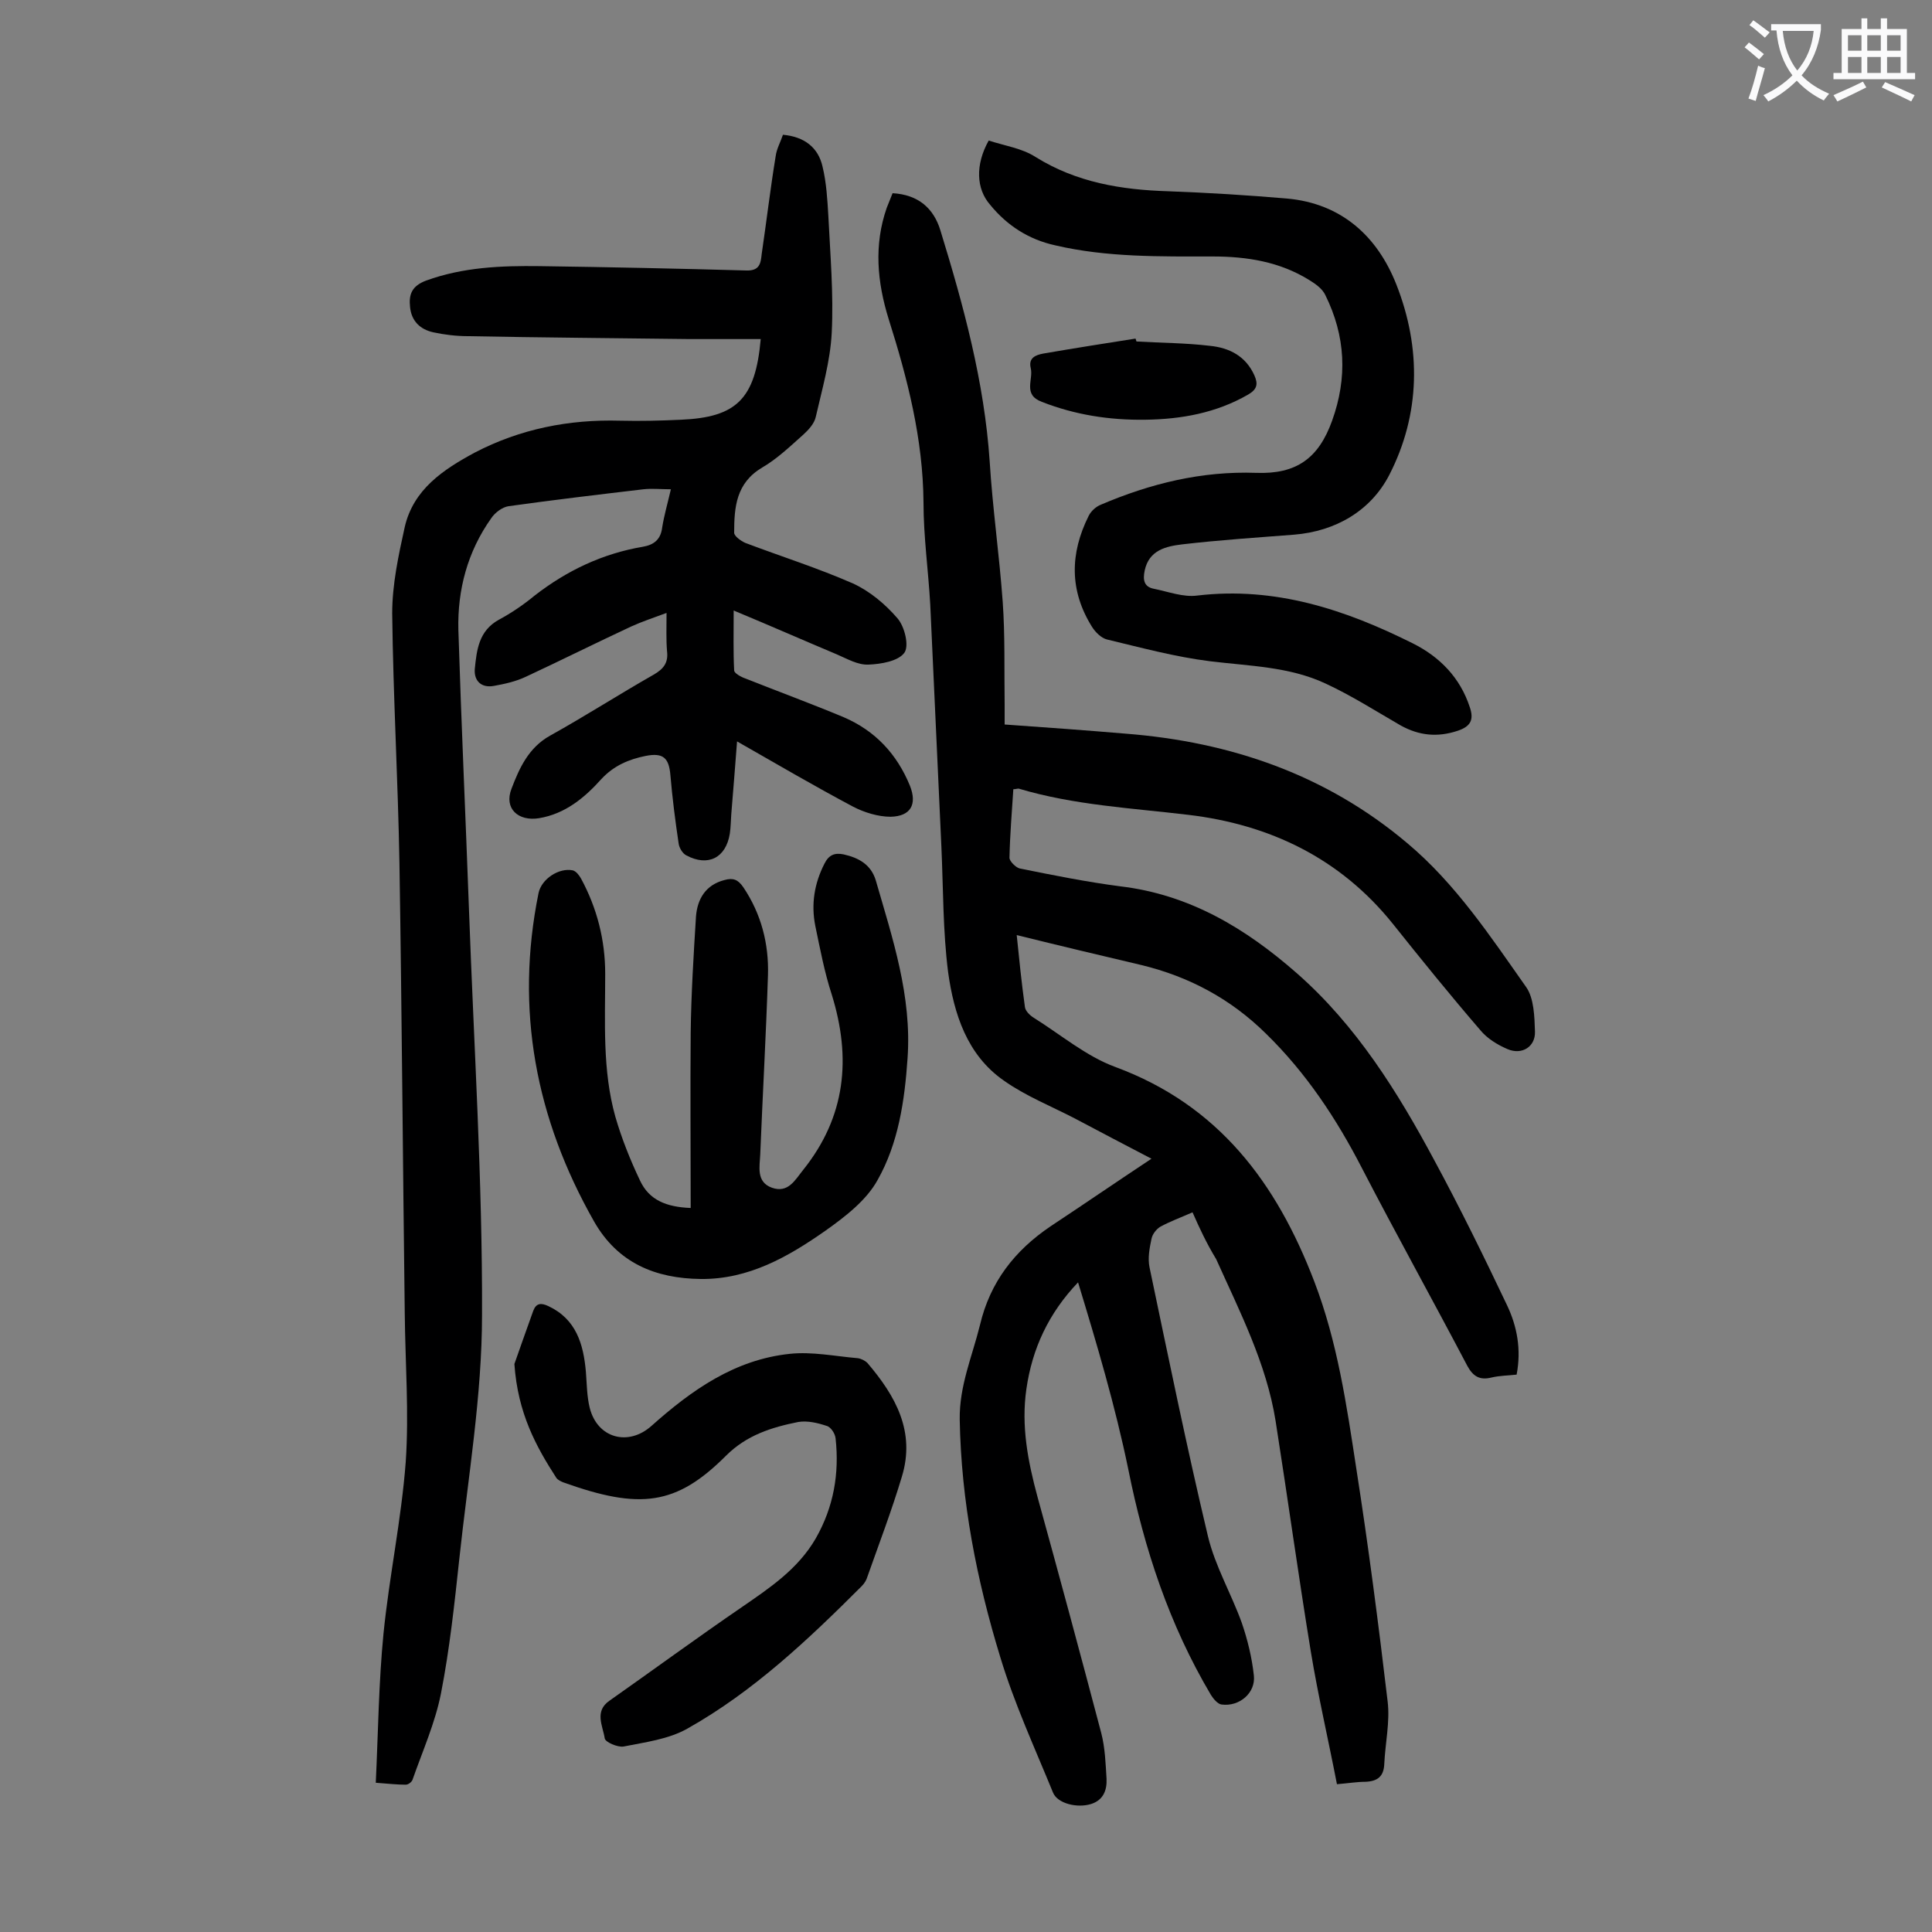
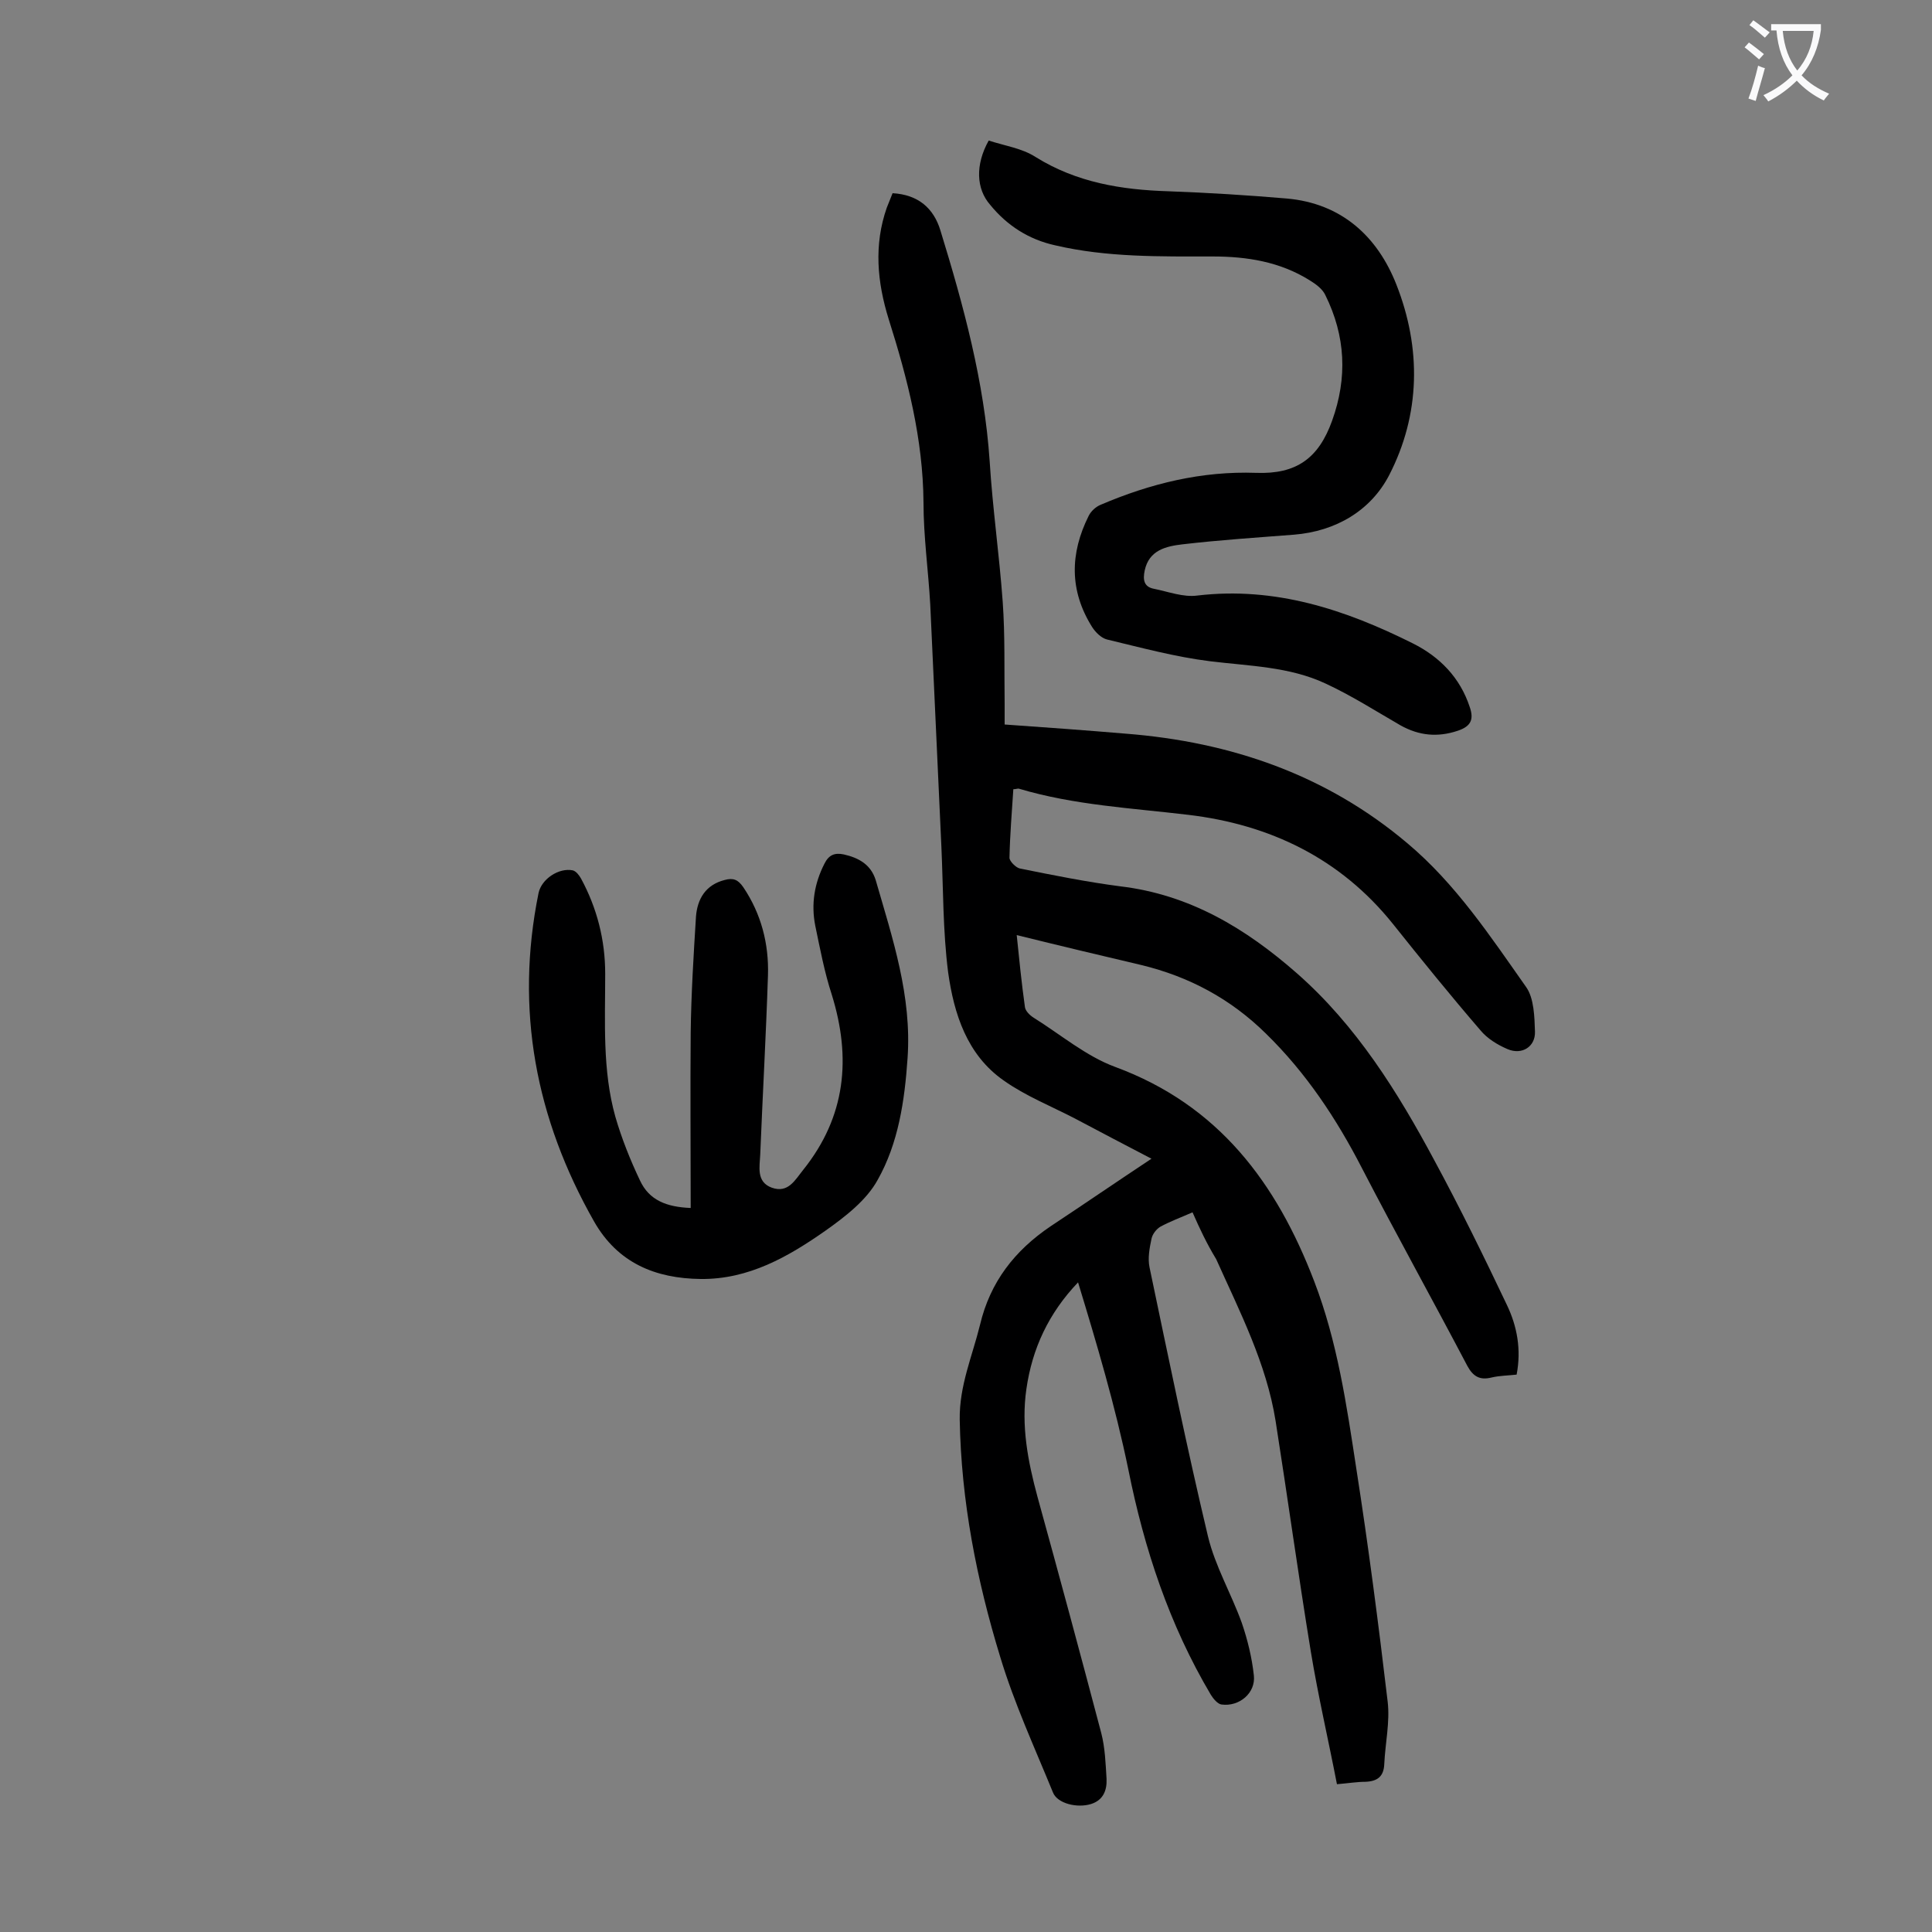
<svg xmlns="http://www.w3.org/2000/svg" enable-background="new 0 0 400 400" viewBox="0 0 400 400">
  <rect x="0" y="0" width="400" height="400" fill="#808080" stroke="none" />
  <g fill="#000001">
    <path d="m246.9 251c-2.5 1.1-4.7 1.9-6.7 3-.8.5-1.6 1.5-1.8 2.5-.4 1.9-.8 4-.4 5.9 3.9 18.6 7.7 37.2 12.1 55.7 1.5 6.2 4.8 11.8 7 17.9 1.2 3.5 2.1 7.2 2.5 10.9.4 3.6-3 6.5-6.7 6-.8-.1-1.7-1.2-2.2-2-8.6-14.5-13.8-30.2-17.1-46.7-2.7-13.1-6.5-25.9-10.4-38.7-6.1 6.4-9.5 13.7-10.7 22.1-1.1 7.6.3 14.9 2.3 22.3 4.5 16.3 8.9 32.6 13.2 48.9.8 3.1.9 6.3 1.1 9.5.1 2.4-.7 4.4-3.2 5.2-2.9.9-7-.1-7.9-2.4-3.8-9.3-8-18.4-10.9-28-4.9-16-8.1-32.3-8.4-49.2-.1-7 2.6-13.1 4.2-19.6 2.1-8.9 7.2-15.4 14.6-20.4 6.8-4.5 13.5-9.1 20.9-14-5.2-2.7-10.5-5.5-15.8-8.3-5-2.6-10.3-4.7-14.8-7.9-7.6-5.3-10.3-13.8-11.5-22.4-1.1-8.6-1-17.4-1.4-26.1-.8-16.7-1.5-33.3-2.3-50-.4-7.1-1.4-14.1-1.4-21.2-.1-13.1-3.3-25.6-7.2-37.9-2.4-7.7-3.1-15.4-.4-23.1.4-1 .8-2 1.2-3 5.3.3 8.5 3.1 9.9 7.7 4.8 15.6 9.1 31.4 10.2 47.8.6 9.7 2 19.4 2.7 29.1.5 7 .3 14.1.4 21.2v4.2c8.6.6 16.8 1.2 25.1 1.9 21.7 1.7 41.5 8.5 58.3 22.7 10 8.4 17.2 19.3 24.6 29.8 1.6 2.3 1.7 6.1 1.8 9.2s-2.7 4.9-5.7 3.6c-2.1-.9-4.2-2.2-5.6-3.9-6.2-7.2-12.2-14.6-18.1-22-10.9-13.6-25.5-20.6-42.4-22.6-11.7-1.4-23.6-2-35-5.4-.3-.1-.6.1-1.2.1-.3 4.7-.7 9.4-.8 14.2 0 .7 1.3 2 2.1 2.2 6.9 1.4 13.9 2.8 20.8 3.7 14.4 1.7 26 8.7 36.6 18 12.3 10.8 20.9 24.6 28.5 38.8 5.3 9.8 10.2 19.8 15 29.9 2.1 4.4 3 9.2 2 14.4-1.8.2-3.5.2-5.2.6-2.4.6-3.8-.2-5-2.4-7.2-13.7-14.7-27.2-21.8-40.9-5.3-10.3-11.6-19.8-19.9-27.9-7.3-7.2-15.9-11.8-25.8-14.2-8.5-2-16.9-4-25.8-6.2.5 4.9 1 9.9 1.7 14.9.1.8 1 1.7 1.8 2.2 5.6 3.5 10.9 8 16.9 10.2 21.4 7.9 33.4 24 41.2 44.4 4.8 12.5 6.7 25.6 8.7 38.7 2.5 16 4.6 32.2 6.5 48.3.5 4.2-.5 8.6-.7 12.9-.1 2.6-1.4 3.6-3.9 3.7-1.7 0-3.5.3-5.9.5-1.8-9.3-3.9-18.3-5.4-27.4-2.6-15.9-4.8-31.9-7.3-47.8-1.9-11.9-7.4-22.6-12.3-33.5-2-3.3-3.4-6.3-4.9-9.7z" />
-     <path d="m77.8 369.1c.5-10.5.6-20.7 1.6-30.9 1.2-11.9 3.7-23.6 4.6-35.5.7-10.2-.1-20.5-.2-30.8-.4-31.1-.6-62.1-1.1-93.2-.3-17.2-1.3-34.5-1.5-51.7 0-6 1.3-12 2.6-17.9 1.8-7.8 8-11.9 14.5-15.4 9.4-4.9 19.5-6.9 30.1-6.6 4.2.1 8.4 0 12.6-.2 11.5-.5 15.4-4.3 16.5-16.7-5 0-9.9 0-14.8 0-15.3-.2-30.5-.3-45.8-.6-2.4 0-4.9-.3-7.2-.8-2.7-.6-4.5-2.3-4.8-5.2-.3-2.7.4-4.4 3.3-5.5 7.7-2.8 15.6-3.1 23.5-3 14.3.2 28.5.5 42.8.9 2.8.1 3-1.5 3.2-3.4 1-6.8 1.8-13.6 2.9-20.3.2-1.5 1-2.9 1.5-4.4 4.4.4 7.3 2.6 8.2 6.6.8 3.3 1 6.8 1.2 10.2.4 8.1 1.1 16.2.7 24.2-.3 5.9-2 11.7-3.3 17.4-.3 1.4-1.5 2.7-2.6 3.7-2.7 2.4-5.4 5-8.5 6.8-5.4 3.2-5.8 8.2-5.8 13.5 0 .7 1.4 1.7 2.3 2.1 7.4 2.8 15 5.2 22.3 8.4 3.5 1.6 6.7 4.3 9.2 7.2 1.5 1.7 2.5 5.8 1.4 7.2-1.3 1.7-4.8 2.3-7.4 2.4-2.2.1-4.4-1.2-6.5-2.1-6.9-2.9-13.7-5.9-21.4-9.1 0 4.8-.1 8.6.1 12.4 0 .6 1.5 1.4 2.4 1.7 6.8 2.7 13.6 5.2 20.3 8 6.5 2.8 11 7.6 13.7 14.2 1.5 3.8.2 6.3-4 6.4-2.6 0-5.5-.9-7.8-2.1-7.9-4.2-15.6-8.7-24-13.5-.4 5.3-.8 10.2-1.2 15.1-.1 1.3-.1 2.7-.3 4-.8 5-4.5 6.9-9 4.5-.8-.4-1.5-1.6-1.6-2.5-.7-4.7-1.3-9.4-1.7-14.1-.3-3.6-1.5-4.7-5.1-4-3.5.7-6.6 2-9.2 4.8-3.5 3.9-7.5 7.2-12.9 8.1-4.3.7-7.3-2-5.7-6.1 1.6-4.2 3.5-8.5 8-11 7.2-4 14.2-8.5 21.4-12.6 2.1-1.2 3.1-2.5 2.8-4.9-.2-2.4-.1-4.8-.1-7.9-2.7 1-5.1 1.8-7.3 2.8-7.3 3.4-14.5 7-21.8 10.4-2.1 1-4.4 1.5-6.6 1.9-2.6.5-4.2-1-4-3.5.4-3.9.8-7.9 5-10.2 2.6-1.4 5.1-3.1 7.4-5 6.7-5.2 14.1-8.7 22.4-10.1 2.3-.4 3.7-1.5 4-4 .4-2.5 1.1-4.9 1.8-7.9-2.1 0-3.9-.2-5.7 0-9.3 1.1-18.6 2.2-27.9 3.5-1.3.2-2.8 1.3-3.6 2.5-4.9 6.9-7 14.8-6.8 23.1.6 19.3 1.5 38.7 2.2 58 1 27.9 2.8 55.9 2.7 83.8 0 16.8-2.9 33.7-4.7 50.5-1 9.3-2 18.7-3.8 27.9-1.2 6.1-3.8 11.9-5.9 17.9-.2.5-.9 1-1.4 1-1.7 0-3.6-.2-6.2-.4z" />
    <path d="m204.7 29.1c3.4 1.1 6.9 1.6 9.7 3.4 8.5 5.3 17.8 6.8 27.5 7.1 8.2.3 16.3.8 24.5 1.5 11.4 1 18.8 7.9 22.7 17.8 5.2 13.2 5 26.9-1.5 39.5-3.8 7.3-11 11.6-19.7 12.3-7.7.6-15.4 1.1-23.1 2-3.4.4-6.9 1.2-7.8 5.4-.4 1.9-.2 3.4 1.9 3.8 3 .6 6.1 1.8 9 1.4 16.1-1.9 30.6 2.9 44.6 9.9 5.6 2.8 9.8 7.1 11.8 13.2.9 2.6.2 4-2.5 4.9-4.2 1.4-8 1-11.8-1.1-5.2-3-10.2-6.2-15.6-8.7-7.5-3.5-15.8-3.6-23.9-4.6-7.2-.9-14.2-2.8-21.3-4.5-1.2-.3-2.4-1.5-3.1-2.6-4.7-7.5-4.6-15.2-.7-23 .5-1 1.5-1.9 2.5-2.3 10.3-4.4 20.9-7 32.2-6.6 8.3.3 12.9-3 15.7-10.8 3.2-8.9 2.8-17.5-1.4-26-.6-1.3-2-2.3-3.3-3.1-6.1-3.8-12.9-4.9-20-4.9-10.9 0-21.9.2-32.6-2.3-5.5-1.2-10-4.1-13.5-8.4-2.9-3.3-3.1-8.3-.3-13.3z" />
    <path d="m143 250.1c0-12.4-.1-24.3 0-36.3.1-8 .6-16.1 1.1-24.1.3-3.6 2-6.5 5.9-7.5 1.8-.5 2.8-.1 3.9 1.5 3.7 5.5 5.3 11.7 5.1 18.2-.4 12.4-1.1 24.7-1.6 37.1-.1 2.5-.9 5.7 2.4 6.9 3.4 1.2 4.8-1.6 6.5-3.7 8.8-11 10-23.1 5.9-36.3-1.5-4.6-2.4-9.4-3.4-14.2-.9-4.5-.2-8.8 1.9-12.9.9-1.8 2.1-2.3 4-1.9 3.1.7 5.6 2.1 6.6 5.3 3.5 12.1 7.5 24 6.6 36.9-.6 8.8-1.9 17.6-6.2 25.2-2.3 4.2-6.7 7.6-10.8 10.5-7.7 5.4-15.9 10.1-25.8 10-9.4-.1-17.2-3.3-22.1-11.9-12.1-21.3-16.4-43.9-11.5-68 .6-2.9 4.2-5.3 7.1-4.7.7.2 1.3 1 1.7 1.7 3.3 6.1 5 12.7 5 19.7 0 9.9-.6 20 2.1 29.6 1.3 4.5 3.1 9 5.1 13.2 1.9 4.1 5.5 5.5 10.5 5.7z" />
-     <path d="m106.5 282.4c.9-2.6 2.4-6.8 3.9-11 .6-1.6 1.6-1.7 3.1-1 5.8 2.7 7.3 7.9 7.8 13.6.2 2.5.2 5.1.8 7.5 1.6 6.3 8 8 12.8 3.7 8.3-7.4 17.2-13.7 28.6-14.9 4.6-.5 9.4.5 14.1.9.7.1 1.5.5 2 1 5.8 6.8 10 14.2 7.1 23.6-2.1 7-4.7 13.8-7.1 20.6-.2.7-.6 1.4-1.2 2-11 11-22.4 21.8-36.1 29.5-3.9 2.2-8.7 2.8-13.2 3.7-1.2.2-3.8-.9-3.9-1.7-.4-2.6-2.2-5.6 1-7.8 9.1-6.4 18.1-13 27.3-19.3 5.8-4 11.7-7.9 15.4-14.3 3.7-6.5 4.9-13.4 4.1-20.7-.1-1-1-2.4-1.9-2.6-1.8-.6-3.9-1.1-5.8-.8-5.5 1.1-10.7 2.7-15 7-10.3 10.3-17.8 11.2-33.7 5.5-.5-.2-1.1-.5-1.4-.9-4.2-6.5-8-13.4-8.7-23.6z" />
-     <path d="m235.3 70.7c5.1.3 10.2.3 15.2.9 4 .4 7.4 2.1 9.2 6.1.8 1.8.6 2.9-1.3 4-6.6 3.8-13.8 5.1-21.3 5.2-7.4.1-14.5-1-21.4-3.7-4-1.5-1.7-4.6-2.3-7-.5-2.1 1-2.7 2.6-3 6.4-1.1 12.7-2.1 19.1-3.1.1.2.1.4.2.6z" />
  </g>
  <path d="m362.1 8.8c1.1.8 2.1 1.6 3.1 2.4l-1 1.1c-1.3-1.1-2.3-2-3-2.5zm1.9 4.8c.5.2.9.4 1.4.5-.6 2.3-1.3 4.5-1.9 6.8l-1.5-.5c.8-2.1 1.4-4.3 2-6.8zm-1-9.4c1.3.9 2.4 1.8 3.4 2.5l-1 1.1c-1.4-1.2-2.4-2.1-3.2-2.6zm3.7 2.2v-1.4h10.3v1.2c-.5 3.6-1.8 6.8-4 9.4 1.5 1.6 3.4 2.8 5.7 3.8-.3.4-.7.8-1.1 1.4-2.3-1.1-4.1-2.5-5.6-4.1-1.6 1.6-3.6 3.1-5.9 4.3-.3-.5-.7-.9-1-1.3 2.4-1.1 4.4-2.5 6-4.1-1.9-2.5-3-5.6-3.3-9.3h-1.1zm8.8 0h-6.4c.3 3.3 1.3 6 3 8.2 2-2.3 3.1-5.1 3.4-8.2z" fill="#fafafb" />
-   <path d="m385.3 3.8h1.3v2.2h2.8v-2.2h1.3v2.2h4.1v9.1h1.7v1.3h-16.9v-1.3h1.7v-9.1h4.1v-2.2zm.4 13.1.7 1.2c-1.8.9-3.8 1.9-6 2.9-.2-.4-.5-.8-.8-1.3 2.3-1 4.3-1.9 6.1-2.8zm-3.1-6.4h2.8v-3.2h-2.8zm0 4.6h2.8v-3.3h-2.8zm4-4.6h2.8v-3.2h-2.8zm0 4.6h2.8v-3.3h-2.8zm3.7 1.9c2.1.9 4.1 1.8 6.1 2.7l-.7 1.3c-2.2-1.1-4.2-2-6.1-2.9zm3.2-9.7h-2.8v3.2h2.8zm-2.8 7.8h2.8v-3.3h-2.8z" fill="#fafafb" />
</svg>